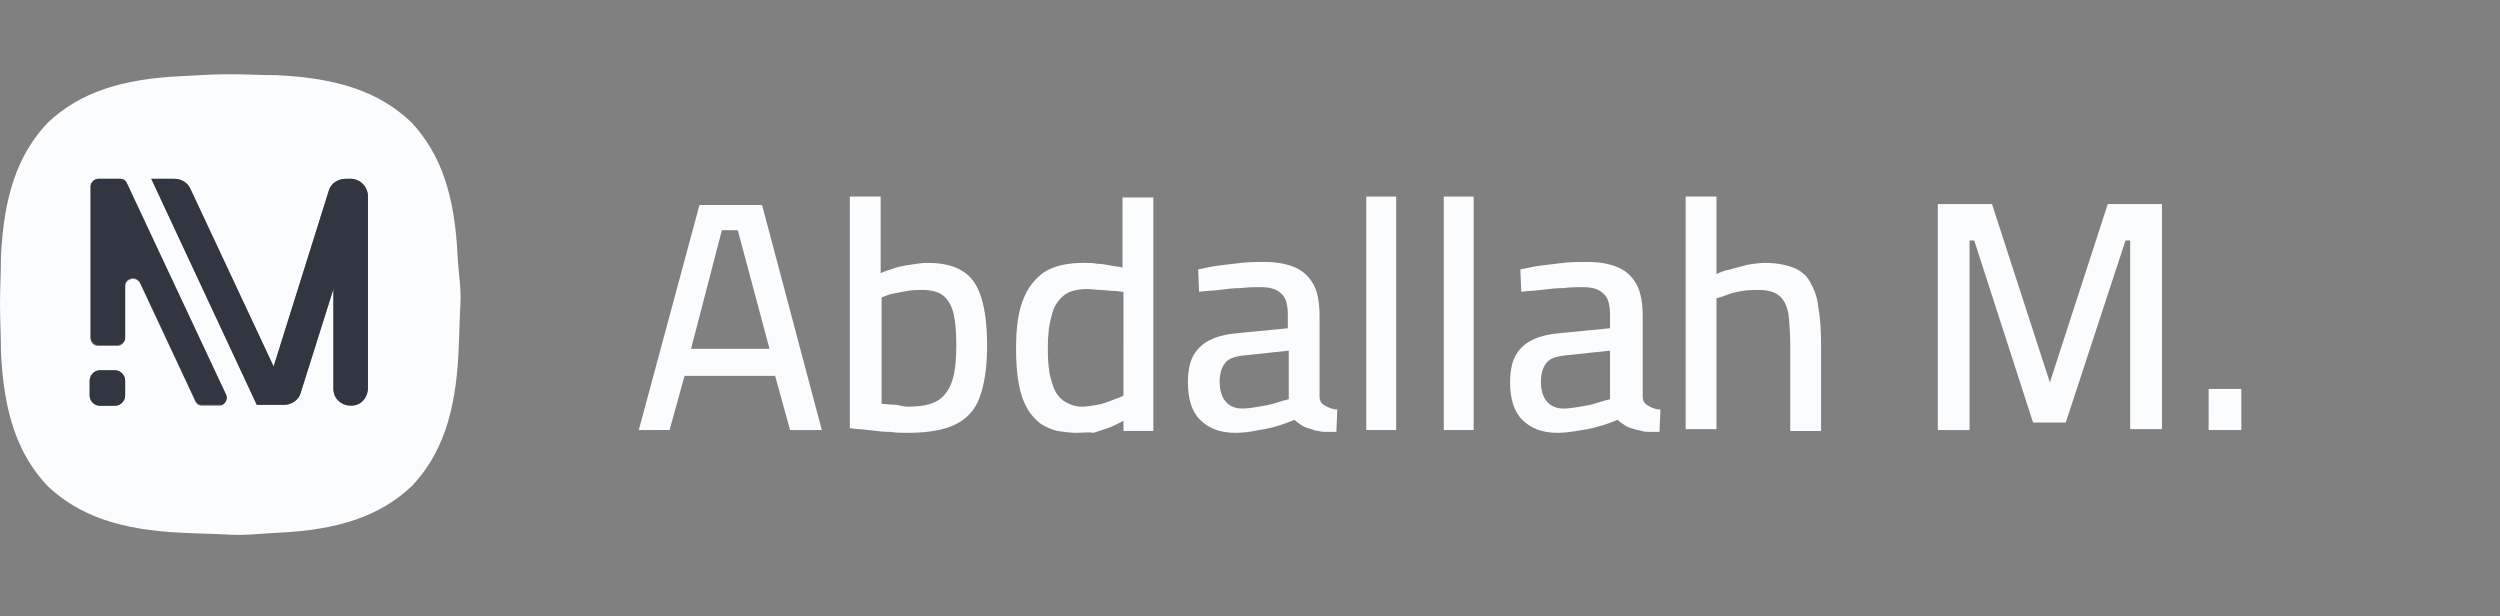
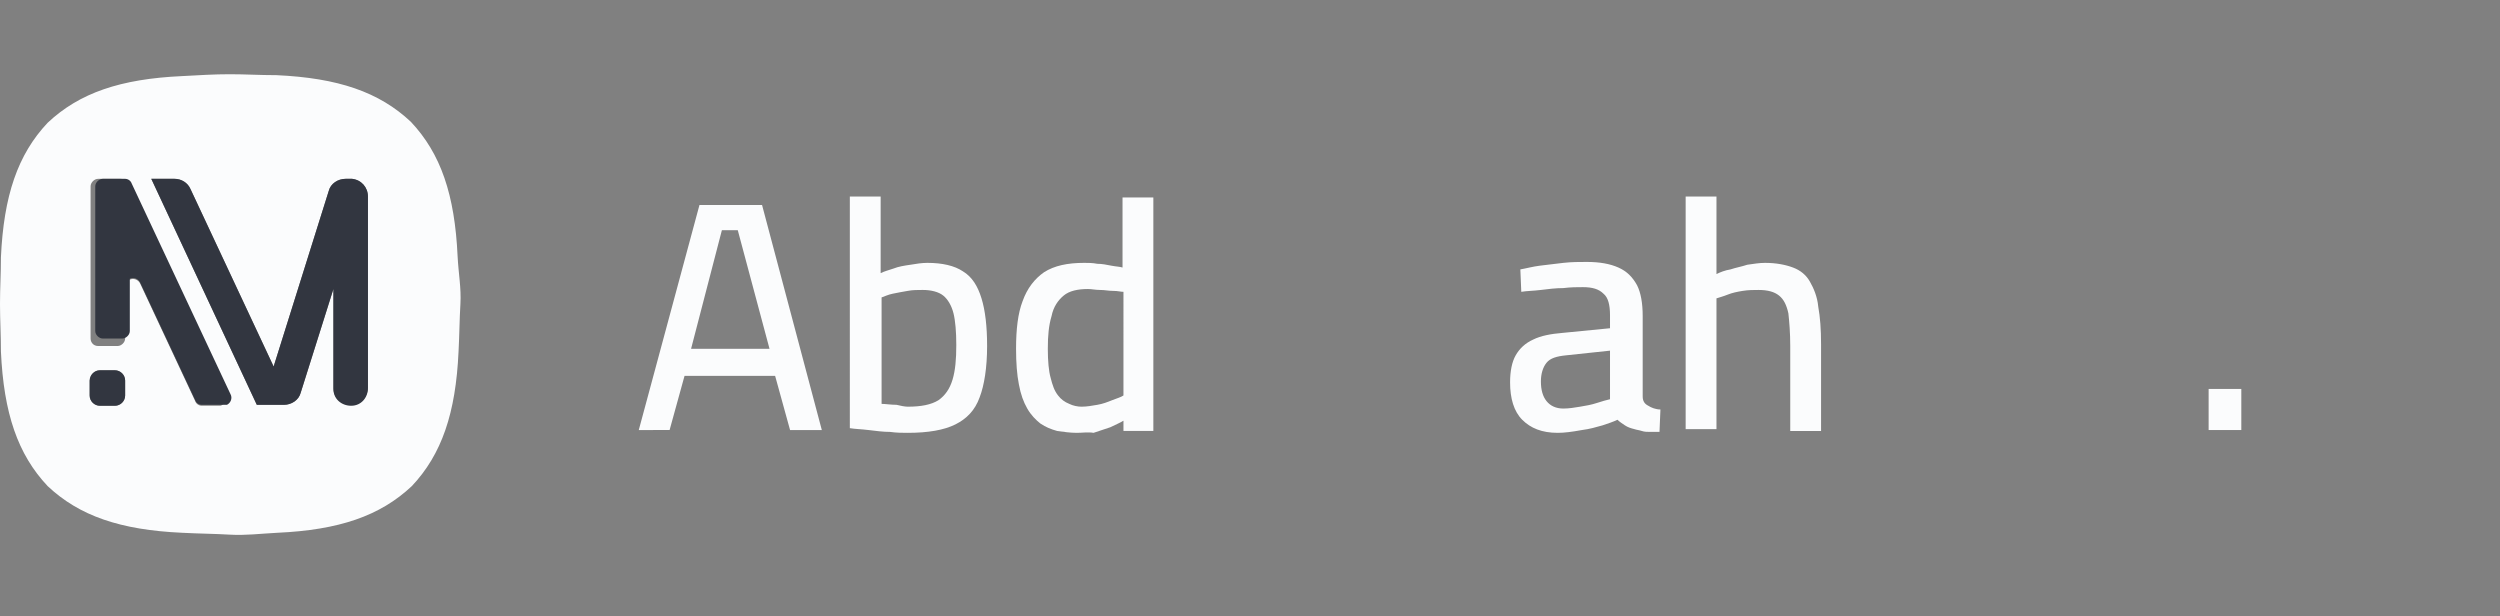
<svg xmlns="http://www.w3.org/2000/svg" version="1.1" id="Layer_1" x="0px" y="0px" viewBox="0 0 267.7 66" style="enable-background:new 0 0 267.7 66;" xml:space="preserve">
  <rect x="0" y="0" width="267.7" height="66" fill="#808080" stroke="none" />
  <style type="text/css">
	.st0{enable-background:new    ;}
	.st1{fill:#FBFCFD;}
	.st2{fill:#323640;}
</style>
  <g id="Group_2" transform="translate(0 -0.252)">
    <g class="st0">
      <path class="st1" d="M68.4,46.3l6.5-24.1h6.7L88,46.3h-3.4L83,40.5h-9.7l-1.6,5.8H68.4z M74,37.6h8.4L79,24.9h-1.7L74,37.6z" />
      <path class="st1" d="M97.2,46.6c-0.5,0-1.2,0-1.9-0.1c-0.7,0-1.5-0.1-2.3-0.2c-0.8-0.1-1.4-0.1-2-0.2V21.3h3.3v8.2    c0.4-0.2,0.8-0.3,1.4-0.5c0.5-0.2,1.1-0.3,1.8-0.4c0.6-0.1,1.2-0.2,1.8-0.2c1.6,0,2.9,0.3,3.8,0.9c1,0.6,1.6,1.6,2,2.9    c0.4,1.3,0.6,3,0.6,5.1c0,2.3-0.3,4.2-0.8,5.5c-0.5,1.4-1.4,2.3-2.6,2.9C101.1,46.3,99.4,46.6,97.2,46.6z M97.2,43.8    c1.4,0,2.5-0.2,3.3-0.7c0.7-0.5,1.2-1.2,1.5-2.2c0.3-1,0.4-2.2,0.4-3.7c0-1.4-0.1-2.6-0.3-3.4s-0.6-1.5-1.1-1.9    c-0.5-0.4-1.3-0.6-2.2-0.6c-0.5,0-1.1,0-1.6,0.1c-0.6,0.1-1.1,0.2-1.6,0.3c-0.5,0.1-0.9,0.3-1.2,0.4v11.4c0.4,0,1,0.1,1.6,0.1    C96.4,43.7,96.9,43.8,97.2,43.8z" />
      <path class="st1" d="M115.3,46.6c-0.7,0-1.4-0.1-2.1-0.2c-0.7-0.2-1.2-0.4-1.8-0.8c-0.5-0.4-1-0.9-1.4-1.6    c-0.4-0.7-0.7-1.5-0.9-2.6c-0.2-1-0.3-2.3-0.3-3.8c0-2.1,0.2-3.8,0.7-5.1c0.5-1.4,1.3-2.4,2.3-3.1c1.1-0.7,2.5-1,4.3-1    c0.4,0,0.9,0,1.4,0.1c0.5,0,1,0.1,1.5,0.2c0.5,0.1,0.9,0.1,1.2,0.2v-7.5h3.3v25h-3.2l0-1.1c-0.3,0.2-0.8,0.4-1.4,0.7    c-0.6,0.2-1.2,0.4-1.8,0.6C116.5,46.5,115.9,46.6,115.3,46.6z M115.8,43.8c0.6,0,1.1-0.1,1.7-0.2c0.6-0.1,1.1-0.3,1.6-0.5    c0.5-0.2,0.9-0.3,1.2-0.5V31.5c-0.3,0-0.6-0.1-1.1-0.1c-0.5,0-0.9-0.1-1.4-0.1c-0.5,0-0.9-0.1-1.3-0.1c-1.1,0-2,0.2-2.6,0.7    c-0.6,0.5-1.1,1.2-1.3,2.2c-0.3,1-0.4,2.1-0.4,3.5c0,1.3,0.1,2.4,0.3,3.1c0.2,0.8,0.4,1.4,0.8,1.9c0.3,0.4,0.7,0.7,1.2,0.9    C114.9,43.7,115.4,43.8,115.8,43.8z" />
-       <path class="st1" d="M132.3,46.6c-1.7,0-2.9-0.5-3.8-1.4c-0.9-0.9-1.3-2.3-1.3-4c0-1.2,0.2-2.2,0.6-2.9c0.4-0.7,1-1.3,1.9-1.7    c0.8-0.4,1.9-0.6,3.1-0.7l5.1-0.5v-1.4c0-1.1-0.2-1.9-0.7-2.3c-0.5-0.5-1.2-0.7-2.2-0.7c-0.6,0-1.3,0-2.1,0.1    c-0.8,0-1.6,0.1-2.4,0.2c-0.8,0.1-1.5,0.1-2.1,0.2l-0.1-2.4c0.6-0.1,1.3-0.3,2.1-0.4c0.8-0.1,1.7-0.2,2.5-0.3    c0.9-0.1,1.7-0.1,2.4-0.1c1.4,0,2.5,0.2,3.4,0.6c0.9,0.4,1.5,1,2,1.9c0.4,0.8,0.6,1.9,0.6,3.3v8.6c0,0.5,0.2,0.8,0.6,1    s0.8,0.4,1.3,0.4l-0.1,2.4c-0.3,0-0.7,0-1,0c-0.3,0-0.6,0-0.9-0.1c-0.3,0-0.5-0.1-0.8-0.2c-0.4-0.1-0.7-0.2-1-0.4    c-0.3-0.2-0.6-0.4-0.8-0.6c-0.4,0.2-1,0.4-1.6,0.6s-1.4,0.4-2.2,0.5C133.9,46.5,133.1,46.6,132.3,46.6z M133,44    c0.6,0,1.2-0.1,1.8-0.2c0.6-0.1,1.2-0.2,1.8-0.4c0.6-0.2,1-0.3,1.4-0.4v-5.2l-4.7,0.5c-1,0.1-1.7,0.3-2.1,0.8s-0.6,1.2-0.6,2    c0,0.9,0.2,1.6,0.6,2.1S132.2,44,133,44z" />
-       <path class="st1" d="M146.3,46.3v-25h3.2v25H146.3z" />
-       <path class="st1" d="M154.6,46.3v-25h3.2v25H154.6z" />
      <path class="st1" d="M166.8,46.6c-1.7,0-2.9-0.5-3.8-1.4c-0.9-0.9-1.3-2.3-1.3-4c0-1.2,0.2-2.2,0.6-2.9c0.4-0.7,1-1.3,1.9-1.7    c0.8-0.4,1.9-0.6,3.1-0.7l5.1-0.5v-1.4c0-1.1-0.2-1.9-0.7-2.3c-0.5-0.5-1.2-0.7-2.2-0.7c-0.6,0-1.3,0-2.1,0.1    c-0.8,0-1.6,0.1-2.4,0.2c-0.8,0.1-1.5,0.1-2.1,0.2l-0.1-2.4c0.6-0.1,1.3-0.3,2.1-0.4c0.8-0.1,1.7-0.2,2.5-0.3    c0.9-0.1,1.7-0.1,2.5-0.1c1.4,0,2.5,0.2,3.4,0.6c0.9,0.4,1.5,1,2,1.9c0.4,0.8,0.6,1.9,0.6,3.3v8.6c0,0.5,0.2,0.8,0.6,1    c0.3,0.2,0.8,0.4,1.3,0.4l-0.1,2.4c-0.3,0-0.7,0-1,0c-0.3,0-0.6,0-0.9-0.1s-0.5-0.1-0.8-0.2c-0.4-0.1-0.7-0.2-1-0.4    c-0.3-0.2-0.6-0.4-0.8-0.6c-0.4,0.2-1,0.4-1.6,0.6c-0.7,0.2-1.4,0.4-2.2,0.5C168.3,46.5,167.5,46.6,166.8,46.6z M167.4,44    c0.6,0,1.2-0.1,1.8-0.2c0.6-0.1,1.2-0.2,1.8-0.4c0.6-0.2,1-0.3,1.4-0.4v-5.2l-4.7,0.5c-1,0.1-1.7,0.3-2.1,0.8s-0.6,1.2-0.6,2    c0,0.9,0.2,1.6,0.6,2.1S166.6,44,167.4,44z" />
      <path class="st1" d="M180.5,46.3v-25h3.3v8.3c0.4-0.2,0.9-0.4,1.5-0.5c0.6-0.2,1.2-0.3,1.8-0.5c0.7-0.1,1.3-0.2,1.9-0.2    c1.2,0,2.2,0.2,3,0.5c0.8,0.3,1.4,0.8,1.8,1.5s0.8,1.6,0.9,2.7c0.2,1.1,0.3,2.4,0.3,4v9.3h-3.3v-9.1c0-1.4-0.1-2.6-0.2-3.5    c-0.2-0.9-0.5-1.5-1-1.9c-0.5-0.4-1.2-0.6-2.2-0.6c-0.5,0-1.1,0-1.7,0.1c-0.6,0.1-1.1,0.2-1.6,0.4c-0.5,0.2-0.9,0.3-1.2,0.4v14    H180.5z" />
-       <path class="st1" d="M207.5,46.3V22.1h5.8l6.2,19.1l6.2-19.1h5.8v24.1h-3.4V26h-0.5l-6.4,19.5h-3.5L211.4,26h-0.5v20.3H207.5z" />
      <path class="st1" d="M236.5,46.3v-4.4h3.5v4.4H236.5z" />
    </g>
    <g id="logo_last-02" transform="translate(0 8.201)">
      <path id="Path_1" class="st1" d="M49,19.5c-0.3-6.6-1.8-11-5-14.4c-3.4-3.2-7.8-4.7-14.4-5C27.8,0.1,26.3,0,24.6,0    s-3.2,0.1-5.1,0.2c-6.6,0.3-11,1.8-14.4,5c-3.2,3.4-4.7,7.8-5,14.4C0.1,21.4,0,22.9,0,24.6s0.1,3.2,0.1,5.1c0.3,6.6,1.8,11,5,14.4    c3.4,3.2,7.8,4.7,14.4,5c1.9,0.1,3.4,0.1,5.1,0.2s3.2-0.1,5.1-0.2c6.6-0.3,11-1.8,14.4-5c3.2-3.4,4.7-7.8,5-14.4    c0.1-1.9,0.1-3.4,0.2-5.1S49.1,21.4,49,19.5z M10.7,31.7h1.6c0.6,0,1.1,0.5,1.1,1.1v1.6c0,0.6-0.5,1.1-1.1,1.1h-1.6    c-0.6,0-1.1-0.5-1.1-1.1c0,0,0,0,0,0v-1.6C9.7,32.2,10.1,31.7,10.7,31.7C10.7,31.7,10.7,31.7,10.7,31.7z M9.7,28.3V12    c0-0.4,0.4-0.8,0.8-0.8c0,0,0,0,0,0h2.4c0.3,0,0.6,0.2,0.7,0.5l10.6,22.6c0.2,0.4,0,0.9-0.4,1.1c-0.1,0.1-0.2,0.1-0.3,0.1h-1.9    c-0.3,0-0.6-0.2-0.7-0.5l-5.9-12.6c-0.2-0.4-0.7-0.6-1.1-0.4c-0.3,0.1-0.5,0.4-0.5,0.7v5.6c0,0.4-0.4,0.8-0.8,0.8h0h-2.1    C10,29.1,9.7,28.7,9.7,28.3C9.7,28.3,9.7,28.3,9.7,28.3L9.7,28.3z M39.4,33.5c0,1-0.7,1.9-1.8,1.9c-1,0-1.9-0.7-1.9-1.8    c0-0.1,0-0.1,0-0.2V23l-3.5,11.1c-0.2,0.8-1,1.3-1.8,1.3h-2.9L16.2,11.2h2.5c0.7,0,1.4,0.4,1.7,1.1l8.9,19l5.9-18.8    c0.2-0.8,1-1.3,1.8-1.3h0.5c0.1,0,0.1,0,0.2,0l0,0c0.9,0.1,1.7,0.9,1.7,1.9L39.4,33.5z" />
      <path id="Path_2" class="st2" d="M39.4,13.1v20.5c0,1-0.7,1.9-1.8,1.9c-1,0-1.9-0.7-1.9-1.8c0-0.1,0-0.1,0-0.2V23l-3.5,11.1    c-0.2,0.8-1,1.3-1.8,1.3h-2.9L16.2,11.2h2.5c0.7,0,1.4,0.4,1.7,1.1l8.9,19l5.9-18.8c0.2-0.8,1-1.3,1.8-1.3h0.5c0.1,0,0.1,0,0.2,0    l0,0C38.7,11.3,39.4,12.1,39.4,13.1z" />
      <path id="Path_3" class="st2" d="M13.4,32.8v1.6c0,0.6-0.5,1.1-1.1,1.1h-1.6c-0.6,0-1.1-0.5-1.1-1.1c0,0,0,0,0,0v-1.6    c0-0.6,0.5-1.1,1.1-1.1h1.6C12.9,31.7,13.4,32.2,13.4,32.8z" />
-       <path id="Path_4" class="st2" d="M23.5,35.4h-1.9c-0.3,0-0.6-0.2-0.7-0.5l-5.9-12.6c-0.2-0.4-0.7-0.6-1.1-0.4    c-0.3,0.1-0.5,0.4-0.5,0.7v5.6c0,0.4-0.4,0.8-0.8,0.8h-2.1c-0.4,0-0.8-0.4-0.8-0.8c0,0,0,0,0,0V12c0-0.4,0.4-0.8,0.8-0.8    c0,0,0,0,0,0h2.4c0.3,0,0.6,0.2,0.7,0.5l10.6,22.6c0.2,0.4,0,0.9-0.4,1.1C23.8,35.4,23.6,35.4,23.5,35.4L23.5,35.4z" />
+       <path id="Path_4" class="st2" d="M23.5,35.4h-1.9c-0.3,0-0.6-0.2-0.7-0.5l-5.9-12.6c-0.2-0.4-0.7-0.6-1.1-0.4    v5.6c0,0.4-0.4,0.8-0.8,0.8h-2.1c-0.4,0-0.8-0.4-0.8-0.8c0,0,0,0,0,0V12c0-0.4,0.4-0.8,0.8-0.8    c0,0,0,0,0,0h2.4c0.3,0,0.6,0.2,0.7,0.5l10.6,22.6c0.2,0.4,0,0.9-0.4,1.1C23.8,35.4,23.6,35.4,23.5,35.4L23.5,35.4z" />
    </g>
  </g>
</svg>